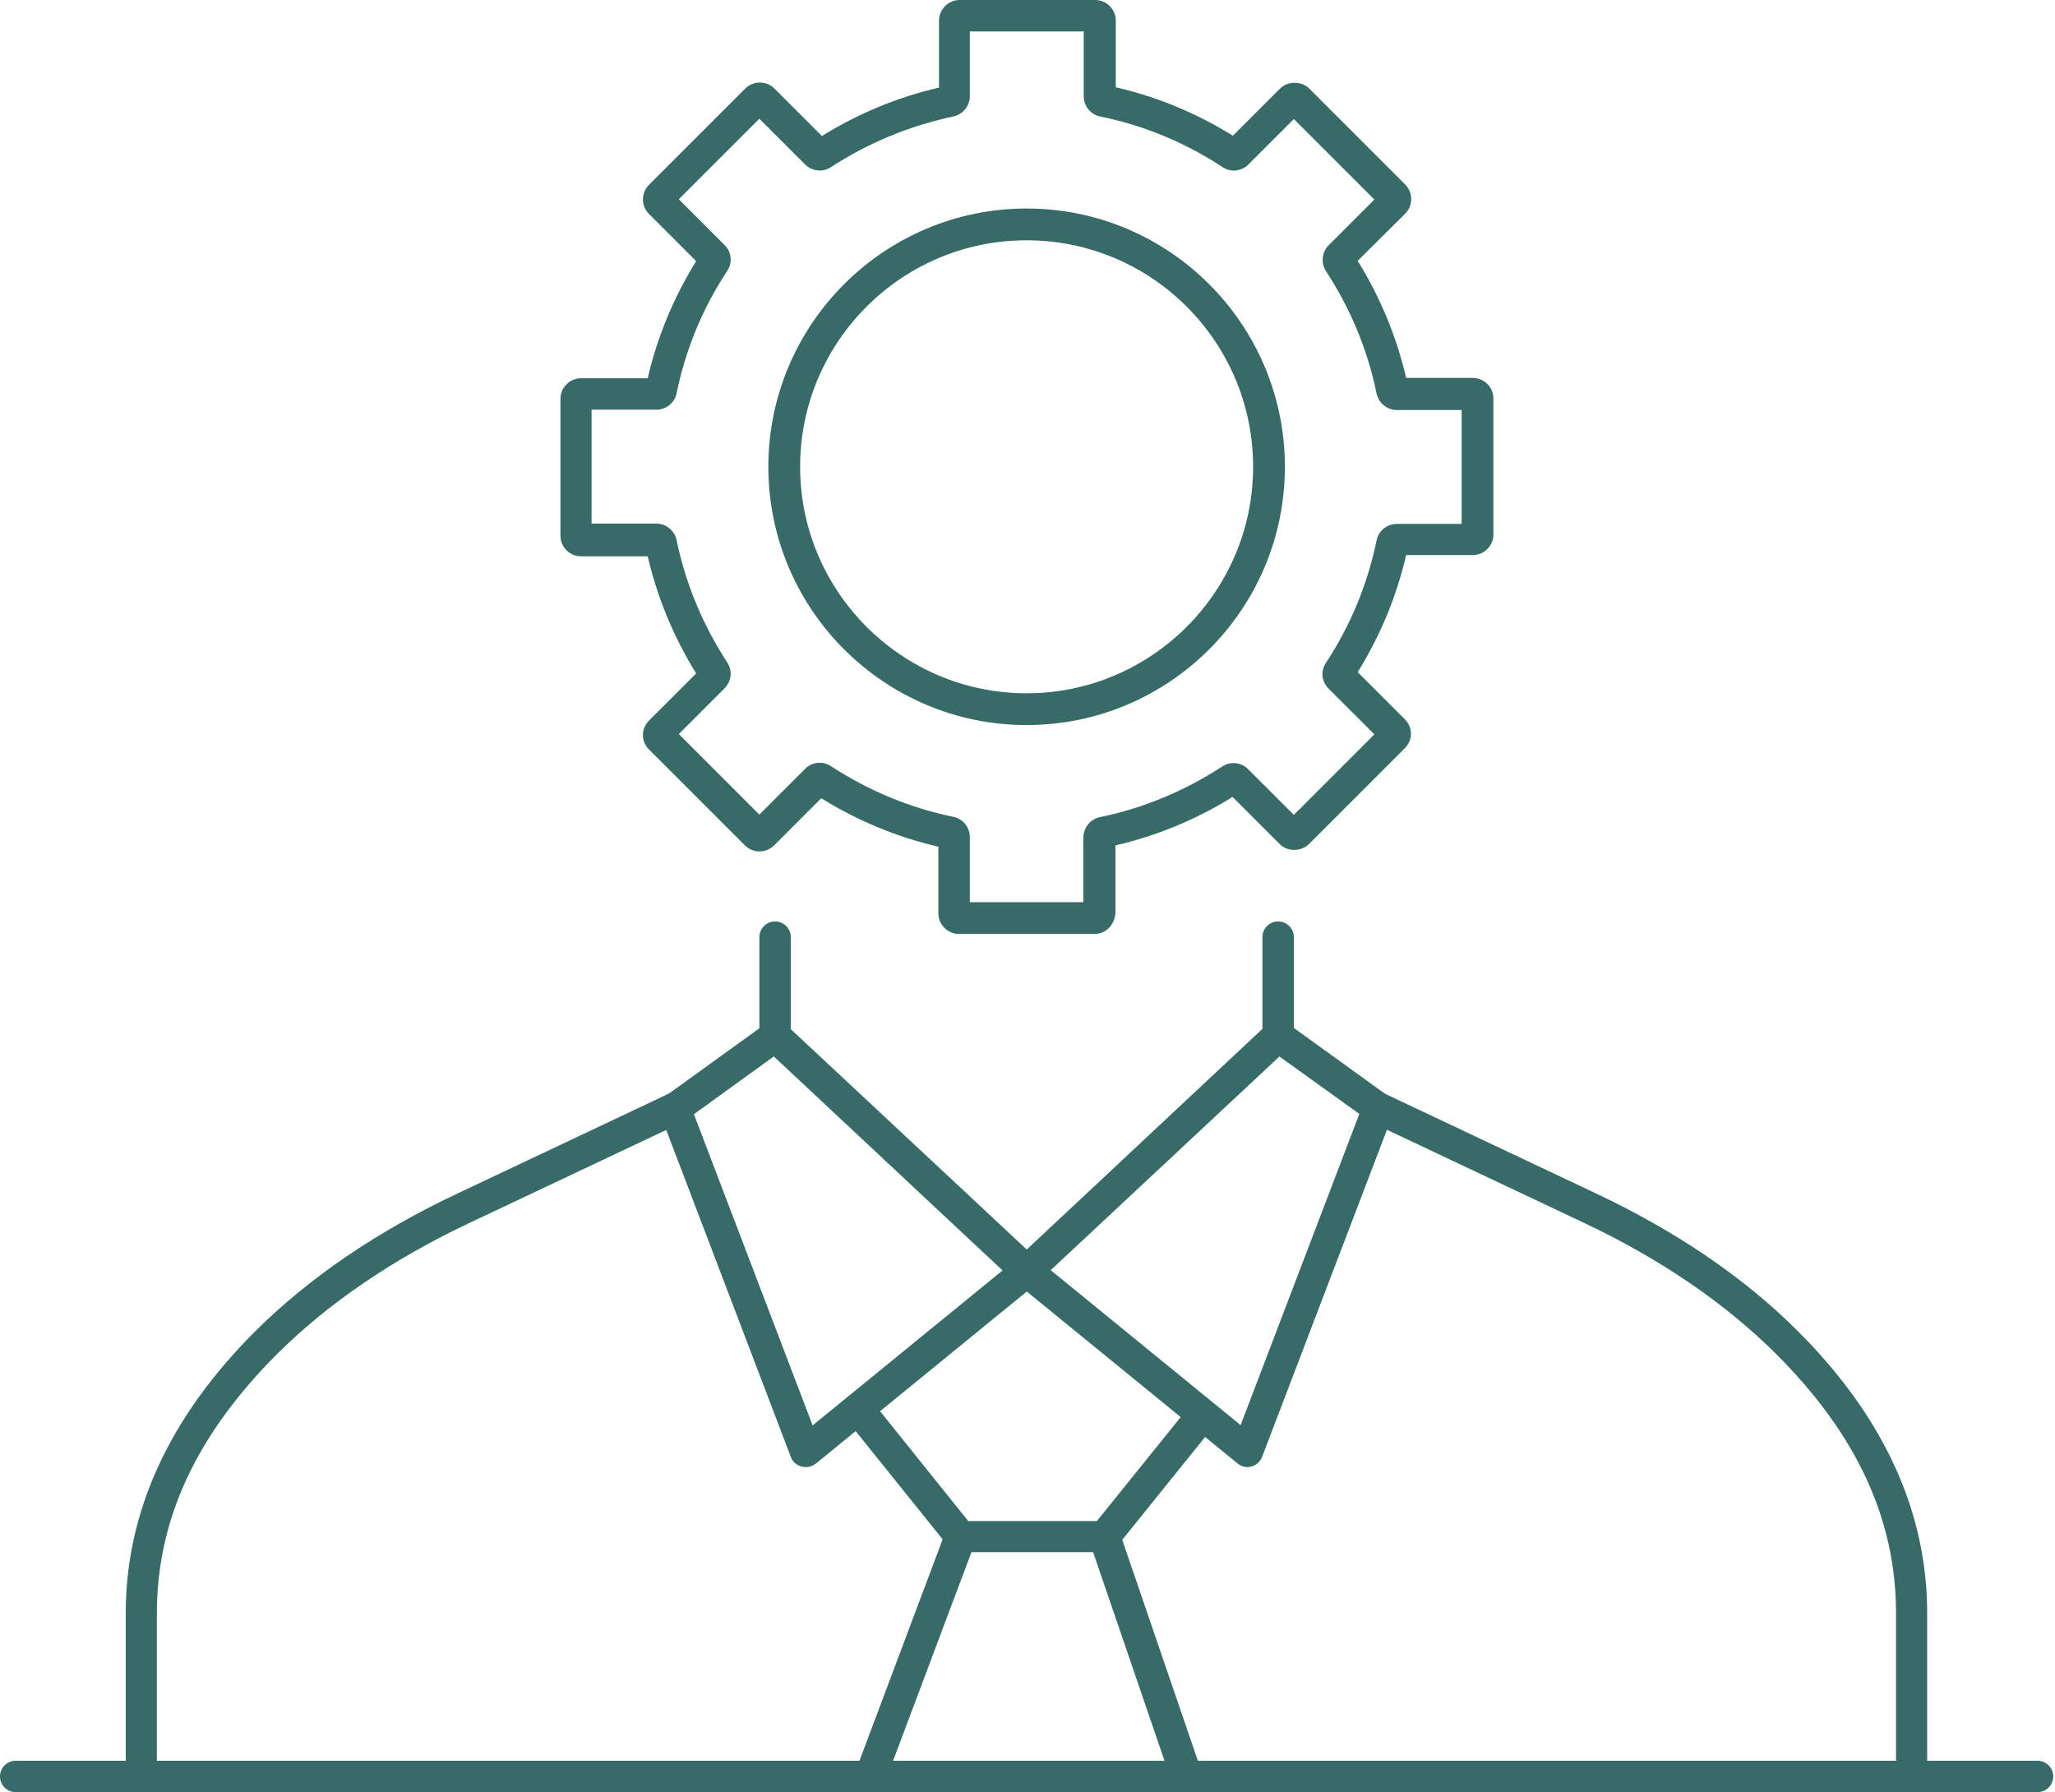
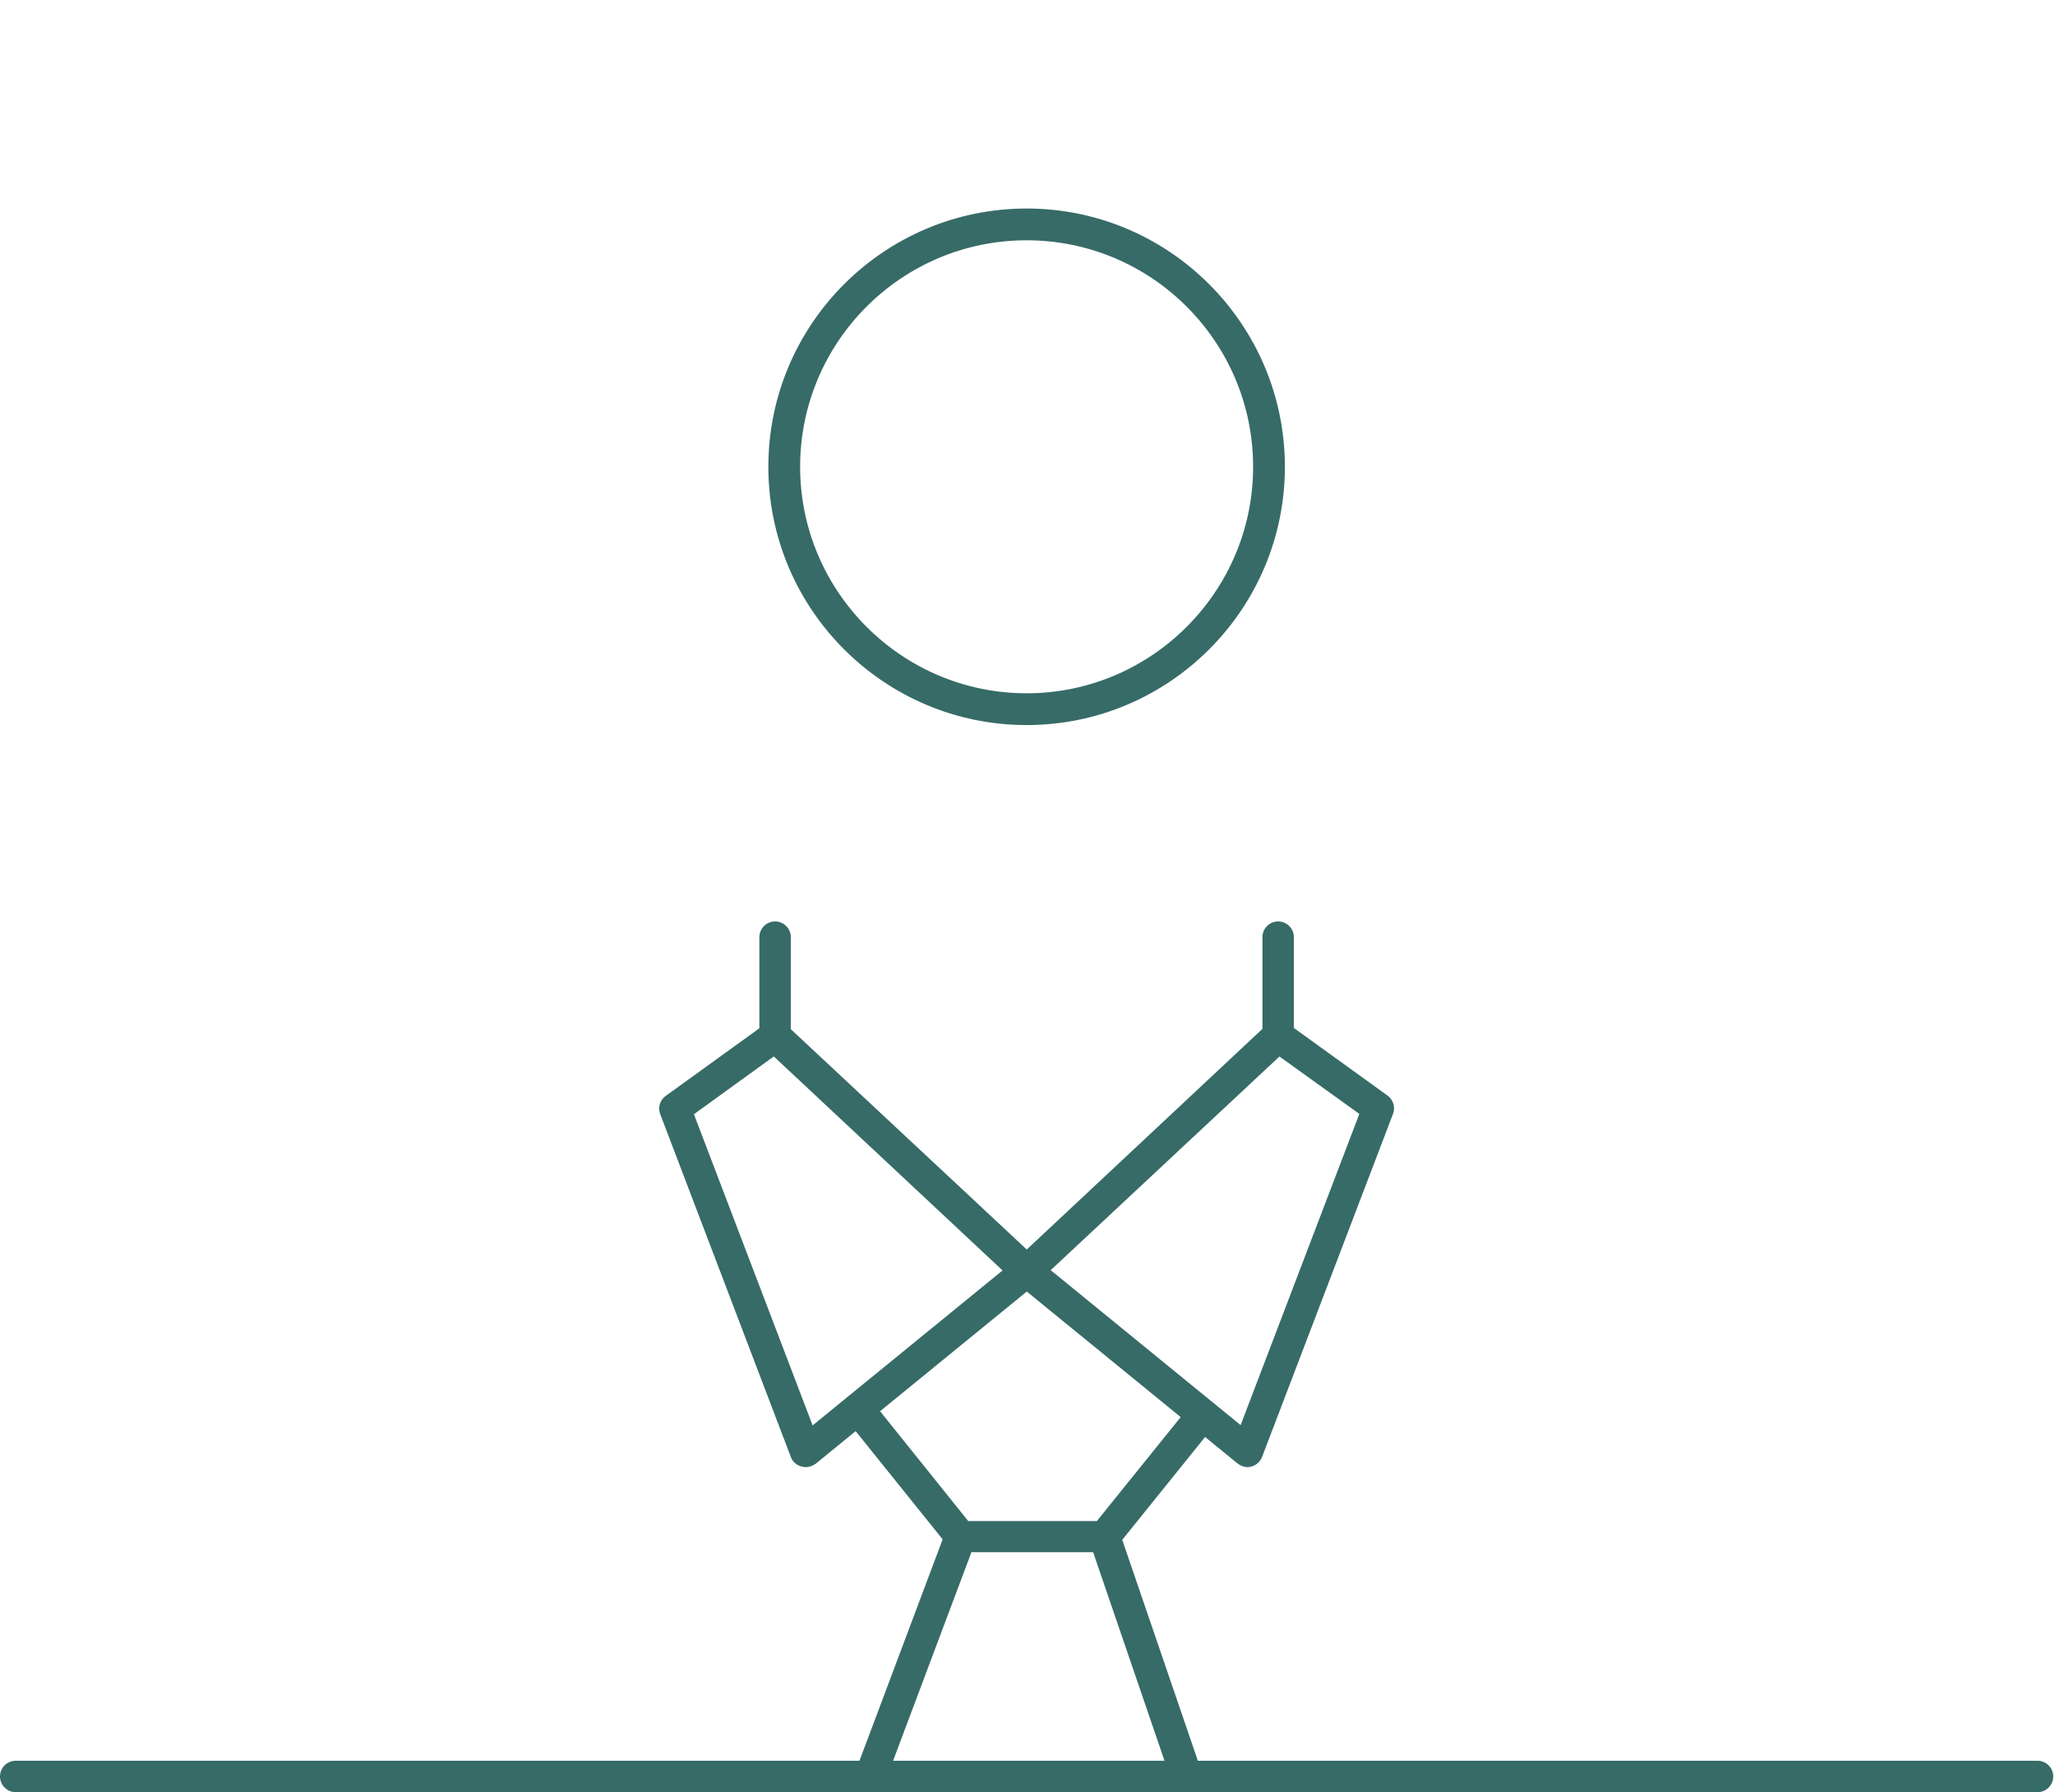
<svg xmlns="http://www.w3.org/2000/svg" width="172" height="150" viewBox="0 0 172 150" fill="none">
  <path d="M67.425 122.794C67.317 122.794 67.183 122.768 67.076 122.741C66.673 122.633 66.324 122.338 66.189 121.935L55.261 93.255C55.046 92.691 55.234 92.074 55.717 91.725L64.122 85.656C64.632 85.28 65.33 85.334 65.787 85.763L86.839 105.421C87.108 105.689 87.269 106.038 87.269 106.441C87.269 106.817 87.081 107.193 86.785 107.408L68.284 122.5C68.015 122.688 67.747 122.795 67.424 122.795L67.425 122.794ZM58.08 93.255L68.015 119.301L83.912 106.332L64.766 88.421L58.08 93.255Z" fill="#376B67" />
-   <path d="M11.84 149.999C11.115 149.999 10.524 149.409 10.524 148.684V135.016C10.524 126.53 14.176 118.582 21.373 111.412C25.857 106.955 31.55 103.061 38.344 99.866L55.906 91.568C56.55 91.246 57.356 91.541 57.652 92.213C57.974 92.884 57.678 93.663 57.007 93.985L39.445 102.283C32.92 105.344 27.468 109.076 23.199 113.319C16.432 120.086 13.129 127.175 13.129 135.043V148.711C13.156 149.409 12.565 150 11.84 150L11.84 149.999Z" fill="#376B67" />
  <path d="M104.428 122.794C104.133 122.794 103.837 122.687 103.596 122.499L85.094 107.407C84.799 107.166 84.611 106.816 84.611 106.441C84.611 106.065 84.745 105.689 85.04 105.42L106.066 85.737C106.522 85.307 107.22 85.254 107.73 85.629L116.135 91.698C116.619 92.047 116.807 92.692 116.592 93.229L105.636 121.935C105.475 122.337 105.153 122.633 104.75 122.74C104.642 122.767 104.535 122.794 104.428 122.794L104.428 122.794ZM87.942 106.308L103.838 119.277L113.774 93.231L107.087 88.425L87.942 106.308Z" fill="#376B67" />
-   <path d="M160.011 149.999C159.286 149.999 158.695 149.409 158.695 148.684V135.016C158.695 127.148 155.392 120.033 148.626 113.291C144.356 109.049 138.905 105.316 132.379 102.255L114.817 93.958C114.146 93.635 113.877 92.857 114.173 92.185C114.495 91.514 115.274 91.246 115.918 91.541L133.48 99.838C140.274 103.034 145.994 106.927 150.451 111.385C157.648 118.555 161.3 126.503 161.3 134.988V148.656C161.327 149.408 160.736 149.999 160.011 149.999L160.011 149.999Z" fill="#376B67" />
  <path d="M92.424 129.912H80.394C79.991 129.912 79.615 129.724 79.374 129.429L70.781 118.742C70.324 118.178 70.405 117.345 70.996 116.889C71.56 116.432 72.392 116.513 72.849 117.103L81.039 127.307H91.807L99.621 117.614C100.077 117.05 100.91 116.969 101.474 117.426C102.038 117.882 102.145 118.715 101.662 119.279L93.445 129.482C93.203 129.724 92.827 129.912 92.424 129.912Z" fill="#376B67" />
  <path d="M72.85 149.999C72.689 149.999 72.527 149.973 72.393 149.919C71.722 149.65 71.373 148.898 71.614 148.227L79.16 128.14C79.429 127.469 80.18 127.12 80.852 127.361C81.523 127.63 81.872 128.382 81.63 129.053L74.085 149.14C73.897 149.677 73.387 149.999 72.85 149.999Z" fill="#376B67" />
  <path d="M99.326 149.999C98.788 149.999 98.251 149.65 98.064 149.113L91.189 129.026C90.948 128.328 91.323 127.576 92.022 127.334C92.72 127.093 93.472 127.469 93.686 128.167L100.561 148.254C100.802 148.952 100.426 149.704 99.728 149.946C99.594 149.973 99.46 149.999 99.326 149.999Z" fill="#376B67" />
  <path d="M64.874 88.049C64.149 88.049 63.558 87.459 63.558 86.734V78.436C63.558 77.711 64.149 77.12 64.874 77.12C65.599 77.12 66.19 77.711 66.19 78.436V86.734C66.19 87.459 65.599 88.049 64.874 88.049Z" fill="#376B67" />
  <path d="M106.979 88.049C106.254 88.049 105.663 87.459 105.663 86.734V78.436C105.663 77.711 106.254 77.12 106.979 77.12C107.704 77.12 108.295 77.711 108.295 78.436V86.734C108.295 87.459 107.704 88.049 106.979 88.049Z" fill="#376B67" />
  <path d="M170.537 149.999H1.316C0.591 149.999 0 149.409 0 148.684C0 147.959 0.591 147.368 1.316 147.368H170.537C171.262 147.368 171.853 147.959 171.853 148.684C171.853 149.409 171.262 149.999 170.537 149.999Z" fill="#376B67" />
-   <path d="M91.618 78.168H80.259C79.319 78.168 78.541 77.389 78.541 76.449V70.864C75.05 70.058 71.774 68.689 68.739 66.809L64.792 70.756C64.121 71.428 63.02 71.428 62.349 70.756L54.32 62.727C53.998 62.405 53.81 61.976 53.81 61.519C53.81 61.063 53.998 60.633 54.32 60.311L58.267 56.364C56.387 53.329 55.018 50.026 54.212 46.562H48.627C47.687 46.562 46.908 45.783 46.908 44.844V33.378C46.908 32.438 47.687 31.659 48.627 31.659H54.212C55.018 28.168 56.388 24.892 58.267 21.858L54.32 17.911C53.648 17.239 53.648 16.138 54.32 15.467L62.376 7.411C63.047 6.74 64.148 6.74 64.819 7.411L68.793 11.386C71.828 9.506 75.103 8.136 78.594 7.331V1.719C78.594 0.779 79.373 0 80.313 0H91.672C92.612 0 93.39 0.779 93.39 1.719V7.304C96.881 8.109 100.157 9.479 103.191 11.359L107.139 7.411C107.783 6.767 108.938 6.767 109.582 7.411L117.611 15.44C118.282 16.111 118.282 17.212 117.611 17.884L113.637 21.831C115.517 24.865 116.886 28.168 117.692 31.632H123.277C124.217 31.632 124.995 32.411 124.995 33.351V44.736C124.995 45.676 124.217 46.455 123.277 46.455H117.692C116.886 49.946 115.516 53.222 113.637 56.256L117.584 60.203C117.906 60.526 118.094 60.955 118.094 61.412C118.094 61.868 117.906 62.298 117.584 62.62L109.555 70.649C108.911 71.293 107.756 71.293 107.112 70.649L103.165 66.702C100.13 68.581 96.854 69.951 93.363 70.756V76.342C93.336 77.389 92.558 78.168 91.618 78.168ZM81.145 75.509H90.678V70.085C90.678 69.279 91.269 68.554 92.047 68.393C95.726 67.642 99.163 66.192 102.305 64.151C102.976 63.694 103.889 63.802 104.453 64.366L108.293 68.205L115.033 61.465L111.193 57.626C110.602 57.035 110.522 56.149 110.978 55.477C113.046 52.336 114.469 48.872 115.221 45.22C115.382 44.414 116.107 43.85 116.913 43.85H122.337V34.318H116.913C116.107 34.318 115.409 33.754 115.221 32.948C114.469 29.269 113.019 25.805 110.978 22.691C110.549 22.019 110.629 21.106 111.193 20.542L115.033 16.702L108.293 9.963L104.48 13.776C103.916 14.339 103.003 14.447 102.332 13.99C99.19 11.923 95.753 10.5 92.074 9.748C91.269 9.587 90.705 8.862 90.705 8.056V2.632H81.172V8.056C81.172 8.862 80.608 9.56 79.803 9.748C76.124 10.526 72.687 11.95 69.545 13.99C68.847 14.447 67.961 14.339 67.37 13.749L63.557 9.936L56.817 16.676L60.657 20.515C61.221 21.079 61.328 21.992 60.871 22.664C58.804 25.805 57.381 29.243 56.629 32.921C56.468 33.727 55.743 34.291 54.937 34.291H49.513V43.823H54.937C55.743 43.823 56.441 44.387 56.629 45.193C57.381 48.872 58.831 52.309 60.871 55.451C61.328 56.149 61.221 57.008 60.657 57.599L56.817 61.439L63.557 68.179L67.397 64.339C67.96 63.775 68.873 63.667 69.545 64.124C72.687 66.165 76.124 67.615 79.802 68.367C80.581 68.528 81.172 69.226 81.172 70.058V75.509L81.145 75.509Z" fill="#376B67" />
  <path d="M85.927 60.685C74.004 60.685 64.31 50.992 64.31 39.069C64.31 27.146 74.004 17.452 85.927 17.452C97.849 17.452 107.543 27.146 107.543 39.069C107.543 50.992 97.849 60.685 85.927 60.685ZM85.927 20.112C75.454 20.112 66.969 28.624 66.969 39.069C66.969 49.514 75.482 58.026 85.927 58.026C96.371 58.026 104.884 49.514 104.884 39.069C104.884 28.624 96.398 20.112 85.927 20.112Z" fill="#376B67" />
</svg>